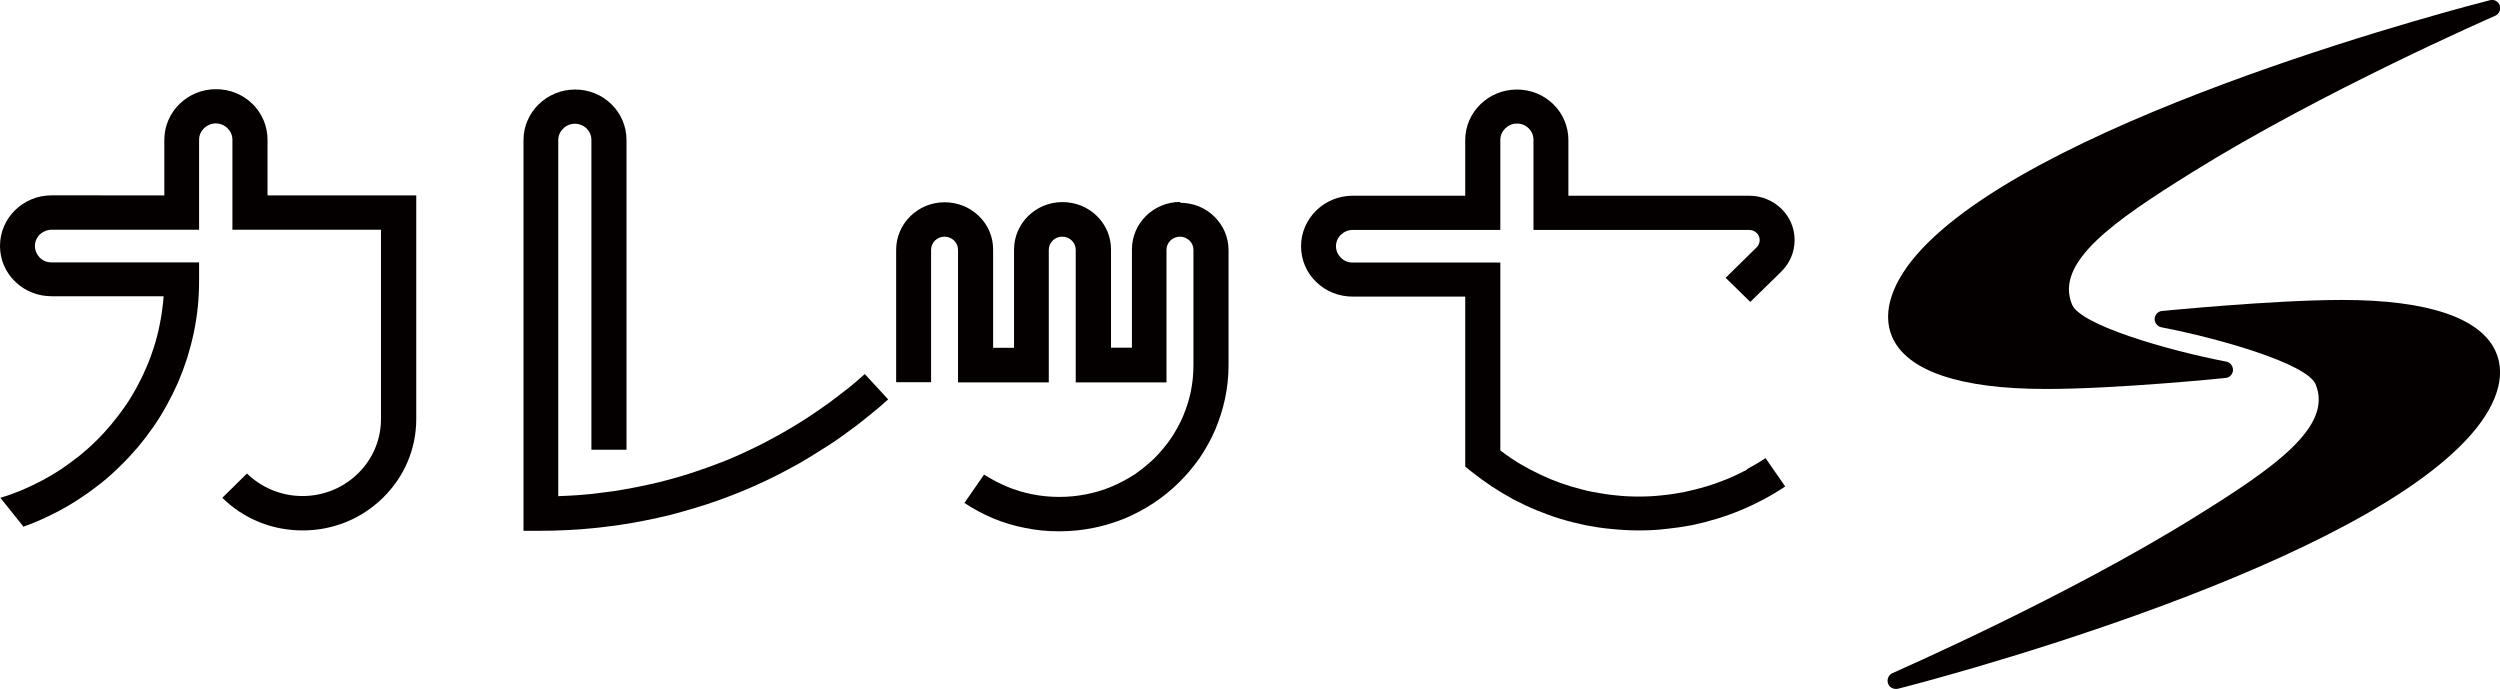
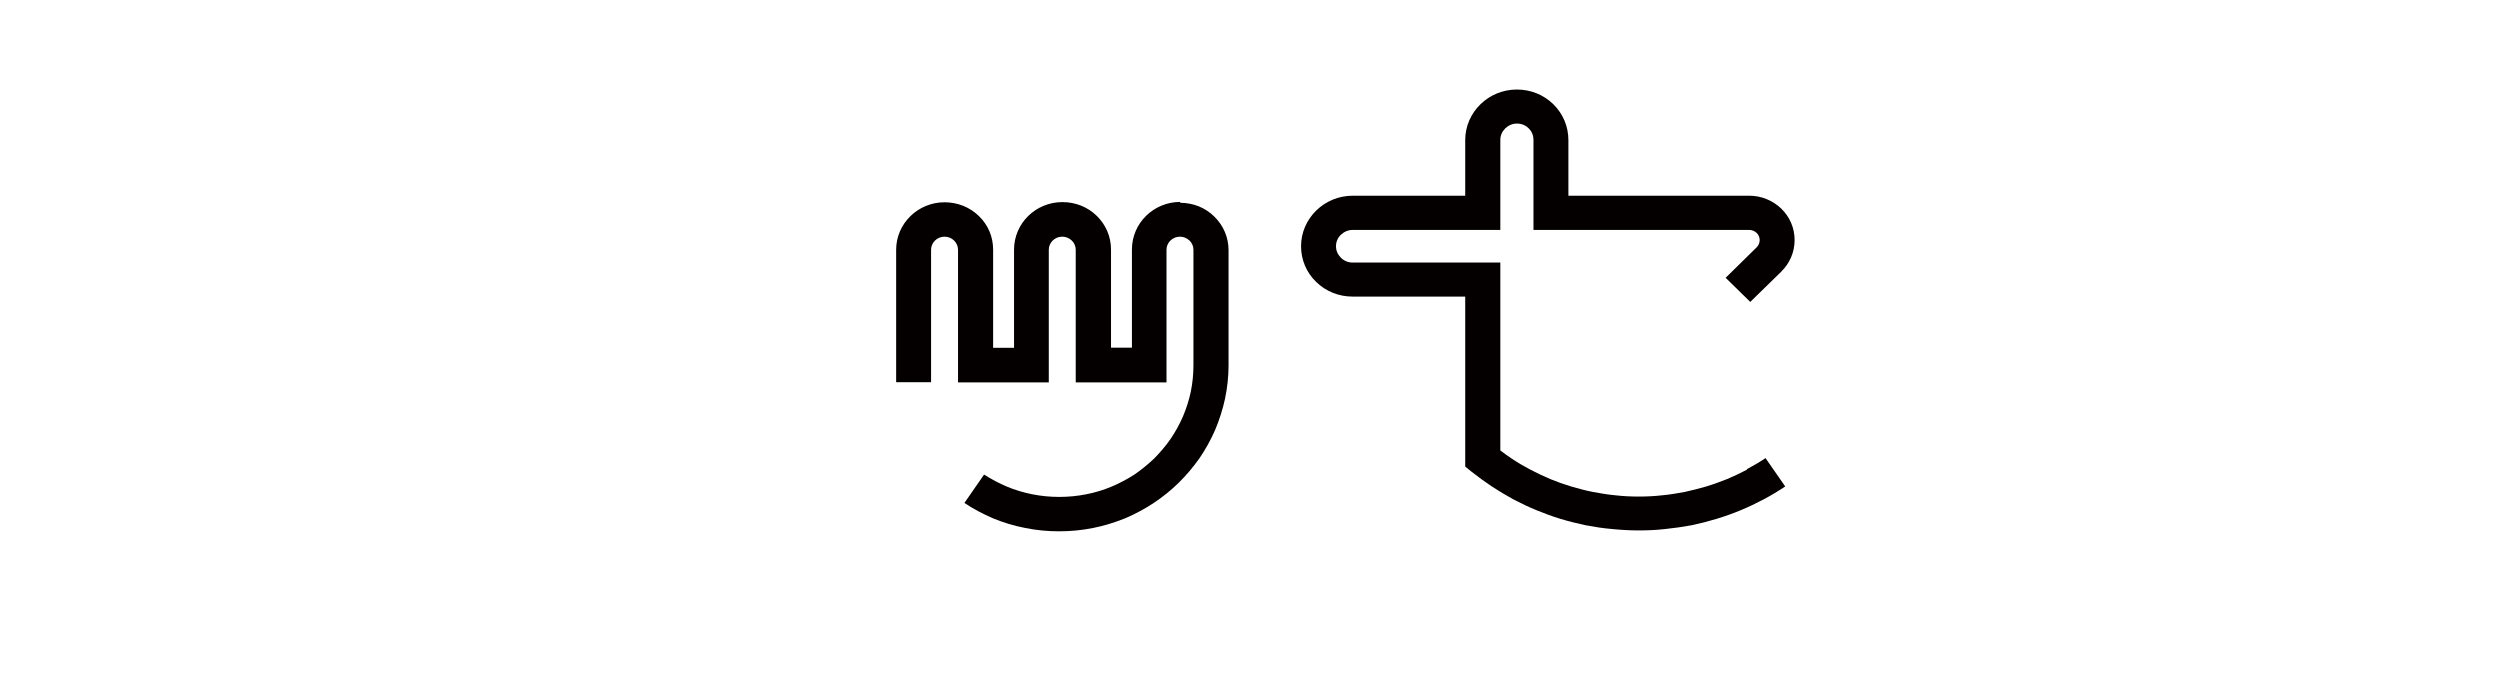
<svg xmlns="http://www.w3.org/2000/svg" id="_レイヤー_2" viewBox="0 0 141.02 38.87">
  <g id="_レイヤー_1-2">
-     <path d="m47.8,21.93c-.34.27-.68.53-1.03.79-.35.25-.71.5-1.07.74-.36.24-.73.47-1.1.69-.37.22-.76.44-1.14.64-.38.21-.78.41-1.17.59-.39.19-.8.37-1.2.54-.41.16-.82.32-1.24.47-.42.15-.84.29-1.26.42-.43.13-.86.25-1.29.36-.43.11-.88.2-1.31.29-.44.09-.89.17-1.34.24-.45.06-.9.12-1.36.17-.46.05-.92.08-1.38.1-.13,0-.28.01-.42.02V7.9c0-.25.1-.47.28-.65.17-.17.41-.27.66-.27s.49.1.66.27c.18.18.27.4.27.65v17.47h1.98V7.9c0-.76-.3-1.48-.85-2.02-.55-.54-1.28-.83-2.05-.83-1.6,0-2.91,1.28-2.91,2.85v22.04h.99c.49,0,1-.01,1.5-.04.49-.02.99-.06,1.47-.11.49-.05.98-.11,1.46-.18.47-.07.96-.15,1.44-.25.47-.09.94-.2,1.4-.31.46-.12.93-.25,1.39-.39.45-.13.9-.28,1.35-.44.45-.16.89-.33,1.33-.51.43-.18.87-.37,1.29-.57.42-.2.84-.41,1.25-.63.42-.22.83-.45,1.22-.69.39-.24.79-.49,1.18-.74.39-.25.77-.53,1.14-.8.38-.27.74-.56,1.1-.85.36-.29.72-.59,1.06-.9l-1.32-1.43c-.32.29-.65.57-.98.84Z" style="fill:#040000; stroke-width:0px;" />
    <path d="m66.58,11.39c-1.51,0-2.73,1.2-2.73,2.68v5.54h-1.18v-5.54c0-.72-.29-1.39-.8-1.89-.52-.51-1.21-.78-1.94-.78-1.51,0-2.73,1.2-2.73,2.68v5.54h-1.18v-5.54c0-.72-.28-1.39-.8-1.89-.52-.51-1.21-.78-1.94-.78-1.5,0-2.73,1.2-2.73,2.68v7.47h1.97v-7.47c0-.2.08-.38.22-.52.14-.14.34-.22.54-.22s.4.08.54.22c.14.14.22.32.22.52v7.48h5.12v-7.48c0-.2.08-.38.22-.52.14-.14.33-.22.54-.22s.39.08.54.22c.14.14.22.32.22.52v7.48h5.12v-7.48c0-.2.08-.38.22-.52.14-.14.34-.22.54-.22s.39.08.54.22c.14.14.22.32.22.52v6.51c0,.51-.05,1.01-.15,1.5-.1.47-.25.94-.44,1.39-.19.44-.43.87-.7,1.27-.27.39-.59.76-.92,1.1-.35.33-.73.64-1.12.91-.41.26-.84.49-1.29.68-.46.19-.94.34-1.42.43-.5.1-1.01.15-1.53.15s-1.03-.05-1.53-.15c-.49-.1-.97-.24-1.42-.43-.45-.19-.88-.42-1.29-.68l-1.11,1.6c.51.34,1.06.63,1.62.87.58.24,1.18.42,1.8.54.63.13,1.27.19,1.92.19s1.29-.06,1.93-.19c.61-.12,1.21-.31,1.79-.54.56-.24,1.11-.53,1.62-.87.5-.33.98-.72,1.41-1.14.43-.42.82-.89,1.17-1.38.34-.5.64-1.04.88-1.59.24-.57.43-1.16.56-1.76.13-.62.2-1.25.2-1.88v-6.51c0-.72-.29-1.39-.8-1.89-.51-.51-1.2-.78-1.93-.78Z" style="fill:#040000; stroke-width:0px;" />
    <path d="m98.55,26.49c-.36.19-.74.37-1.12.53-.38.15-.78.3-1.18.42-.4.12-.81.22-1.22.31-.42.08-.85.15-1.28.19-.43.05-.87.07-1.31.07s-.88-.02-1.31-.07c-.43-.04-.86-.11-1.28-.19-.41-.08-.82-.19-1.23-.31-.4-.12-.79-.26-1.18-.42-.38-.16-.75-.34-1.12-.53-.36-.19-.72-.4-1.06-.63-.21-.14-.42-.29-.63-.45v-10.6h-8.33c-.25,0-.48-.09-.66-.27-.18-.18-.28-.4-.28-.65s.1-.48.28-.65c.18-.17.41-.27.66-.27h8.33v-5.08c0-.25.1-.47.28-.65.18-.17.4-.27.66-.27s.49.1.66.27c.18.18.27.4.27.65v5.08h12.17c.16,0,.3.06.42.17.11.1.17.25.17.4s-.06.3-.17.41l-1.75,1.72,1.39,1.36,1.75-1.71c.48-.48.75-1.1.75-1.78s-.27-1.3-.75-1.77c-.49-.47-1.13-.73-1.81-.73h-10.2v-3.14c0-.76-.3-1.48-.85-2.02-.55-.54-1.28-.83-2.06-.83-1.6,0-2.91,1.28-2.91,2.85v3.14h-6.35c-1.6,0-2.91,1.28-2.91,2.85,0,.76.3,1.48.85,2.01.55.54,1.28.83,2.06.83h6.35v9.59l.36.29c.37.29.75.57,1.14.83.4.26.8.5,1.22.73.42.22.86.43,1.3.61.44.18.9.35,1.36.49.46.14.95.26,1.42.36.48.09.98.17,1.47.21.5.05,1.01.08,1.51.08s1.01-.02,1.51-.08c.5-.05.98-.12,1.47-.21.48-.1.95-.22,1.41-.36.46-.14.92-.3,1.37-.49.44-.18.87-.39,1.29-.61.42-.22.83-.47,1.22-.73l-1.11-1.6c-.34.23-.7.44-1.06.63Z" style="fill:#040000; stroke-width:0px;" />
-     <path d="m1.29,29.72c.23-.08.46-.17.7-.27.45-.18.89-.4,1.32-.62.43-.23.85-.48,1.25-.75.4-.26.79-.55,1.17-.85.37-.3.73-.62,1.07-.96.34-.33.67-.69.98-1.05.31-.37.6-.75.87-1.14.27-.39.53-.81.76-1.23.23-.42.45-.86.64-1.29.19-.45.36-.91.51-1.37.14-.46.27-.94.37-1.42.1-.49.18-.98.23-1.48.05-.5.07-1.01.07-1.52v-.97H2.9c-.25,0-.48-.09-.66-.27-.17-.18-.27-.4-.27-.65s.1-.48.27-.65c.18-.17.42-.27.66-.27h8.33v-5.08c0-.25.1-.47.28-.65.18-.17.42-.27.66-.27s.49.1.66.27c.18.18.28.4.28.65v5.08h8.38v10.68c0,1.16-.46,2.25-1.3,3.07-.84.82-1.95,1.27-3.13,1.27s-2.29-.46-3.13-1.27l-1.39,1.37c1.21,1.19,2.81,1.84,4.53,1.84s3.31-.65,4.53-1.84c1.21-1.19,1.88-2.76,1.88-4.44v-12.62h-8.39v-3.14c0-.76-.3-1.48-.85-2.02-.55-.54-1.28-.83-2.06-.83-1.6,0-2.91,1.28-2.91,2.85v3.14H2.9c-1.6,0-2.9,1.28-2.9,2.85,0,.76.3,1.48.85,2.01.55.54,1.28.83,2.06.83h6.32c-.01.12-.02.24-.03.36-.05.43-.11.86-.2,1.28-.08.42-.19.83-.32,1.24-.13.4-.27.8-.45,1.19-.16.38-.35.76-.55,1.13-.2.36-.42.72-.66,1.06-.24.34-.49.67-.76.99-.27.32-.55.63-.85.92-.29.29-.61.57-.93.83-.33.26-.67.51-1.02.75-.35.23-.72.45-1.08.64-.38.2-.76.38-1.15.55-.39.16-.8.31-1.21.43l1.29,1.61Z" style="fill:#040000; stroke-width:0px;" />
-     <path d="m115.35,21.94h.12c3.93,0,10.01-.61,10.07-.62.23-.02.41-.21.42-.44,0-.23-.15-.44-.37-.48-3.33-.64-8.23-2.06-8.71-3.22-.99-2.39,2.34-4.7,6.79-7.47,7.34-4.57,16.99-8.78,17.08-8.82.22-.1.33-.35.26-.58-.08-.23-.32-.36-.55-.3-1.02.26-24.87,6.39-32.04,14.02-1.69,1.8-2.29,3.57-1.69,4.97.83,1.92,3.82,2.94,8.64,2.94Z" style="fill:#040000; stroke-width:0px;" />
-     <path d="m132.14,16.92h-.11c-3.93.01-10.01.62-10.07.62-.23.02-.41.21-.42.44-.01.23.15.43.37.48,3.33.64,8.23,2.06,8.71,3.22.99,2.39-2.34,4.71-6.79,7.47-7.34,4.57-16.99,8.77-17.08,8.82-.22.1-.33.35-.25.58.06.19.24.31.44.31.04,0,.08,0,.12-.01,1.01-.25,24.86-6.39,32.04-14.02,1.7-1.8,2.3-3.57,1.69-4.97-.83-1.92-3.82-2.94-8.65-2.94Z" style="fill:#040000; stroke-width:0px;" />
+     <path d="m132.14,16.92h-.11Z" style="fill:#040000; stroke-width:0px;" />
  </g>
</svg>